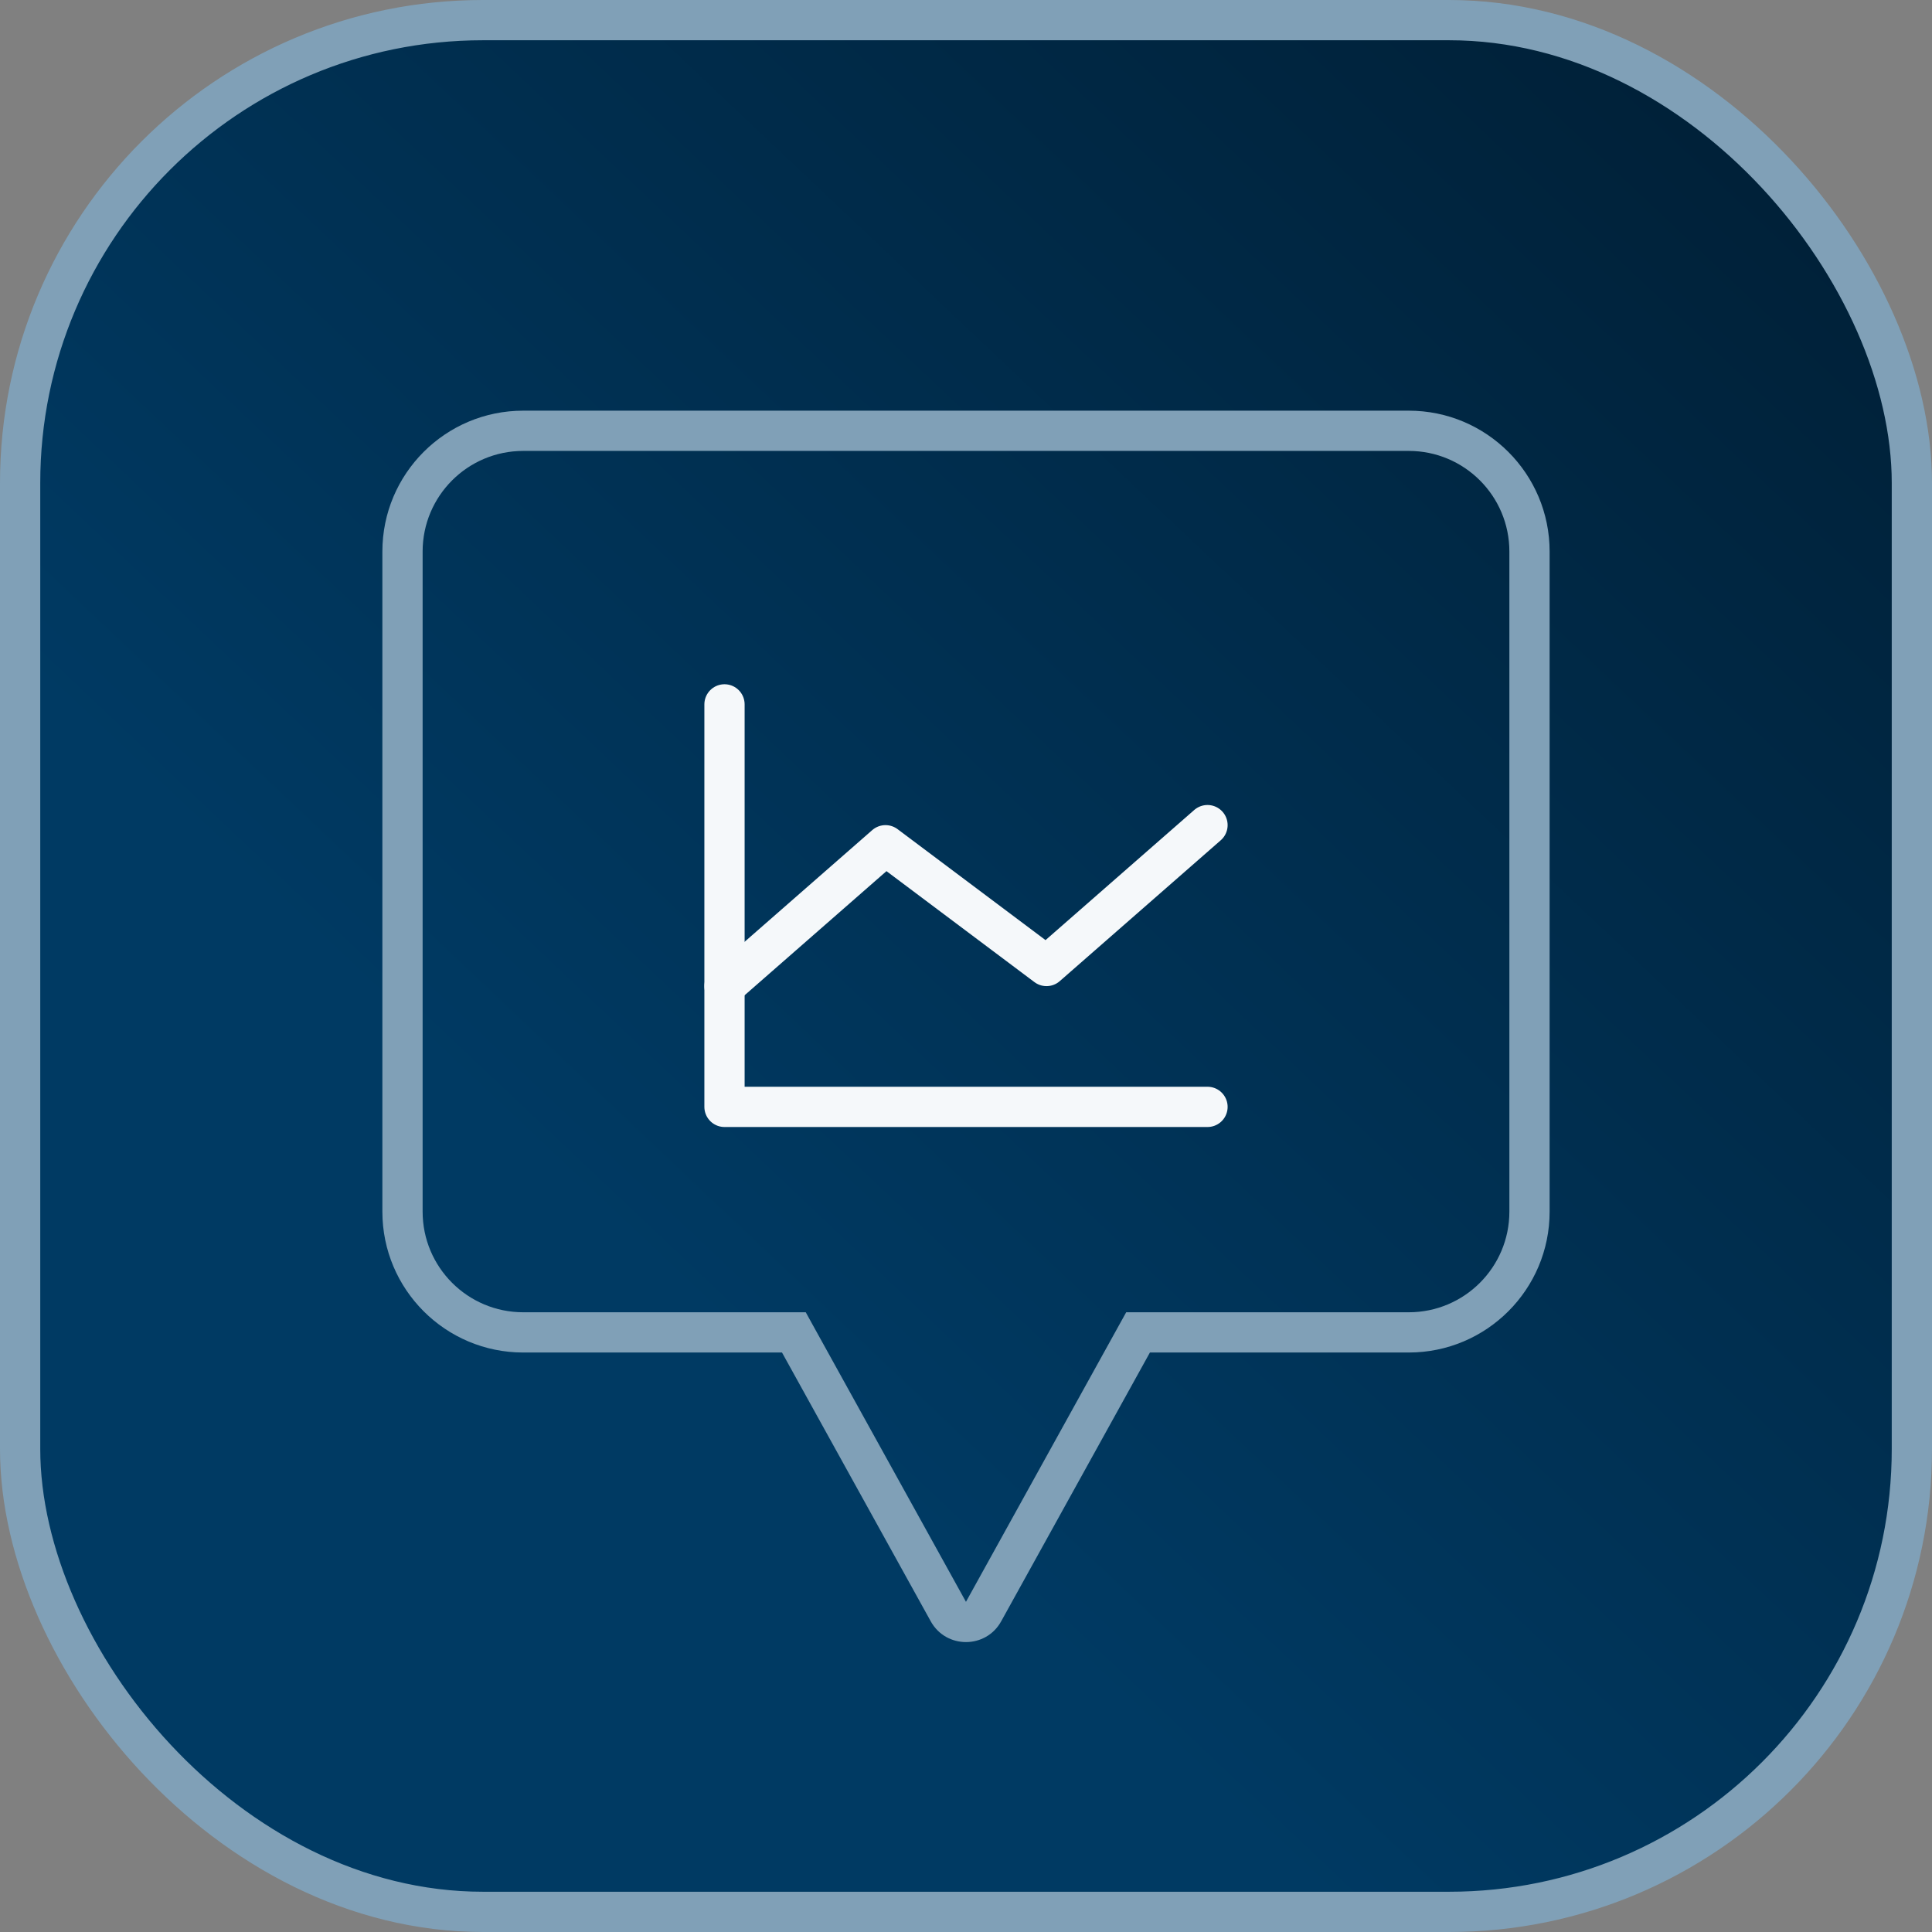
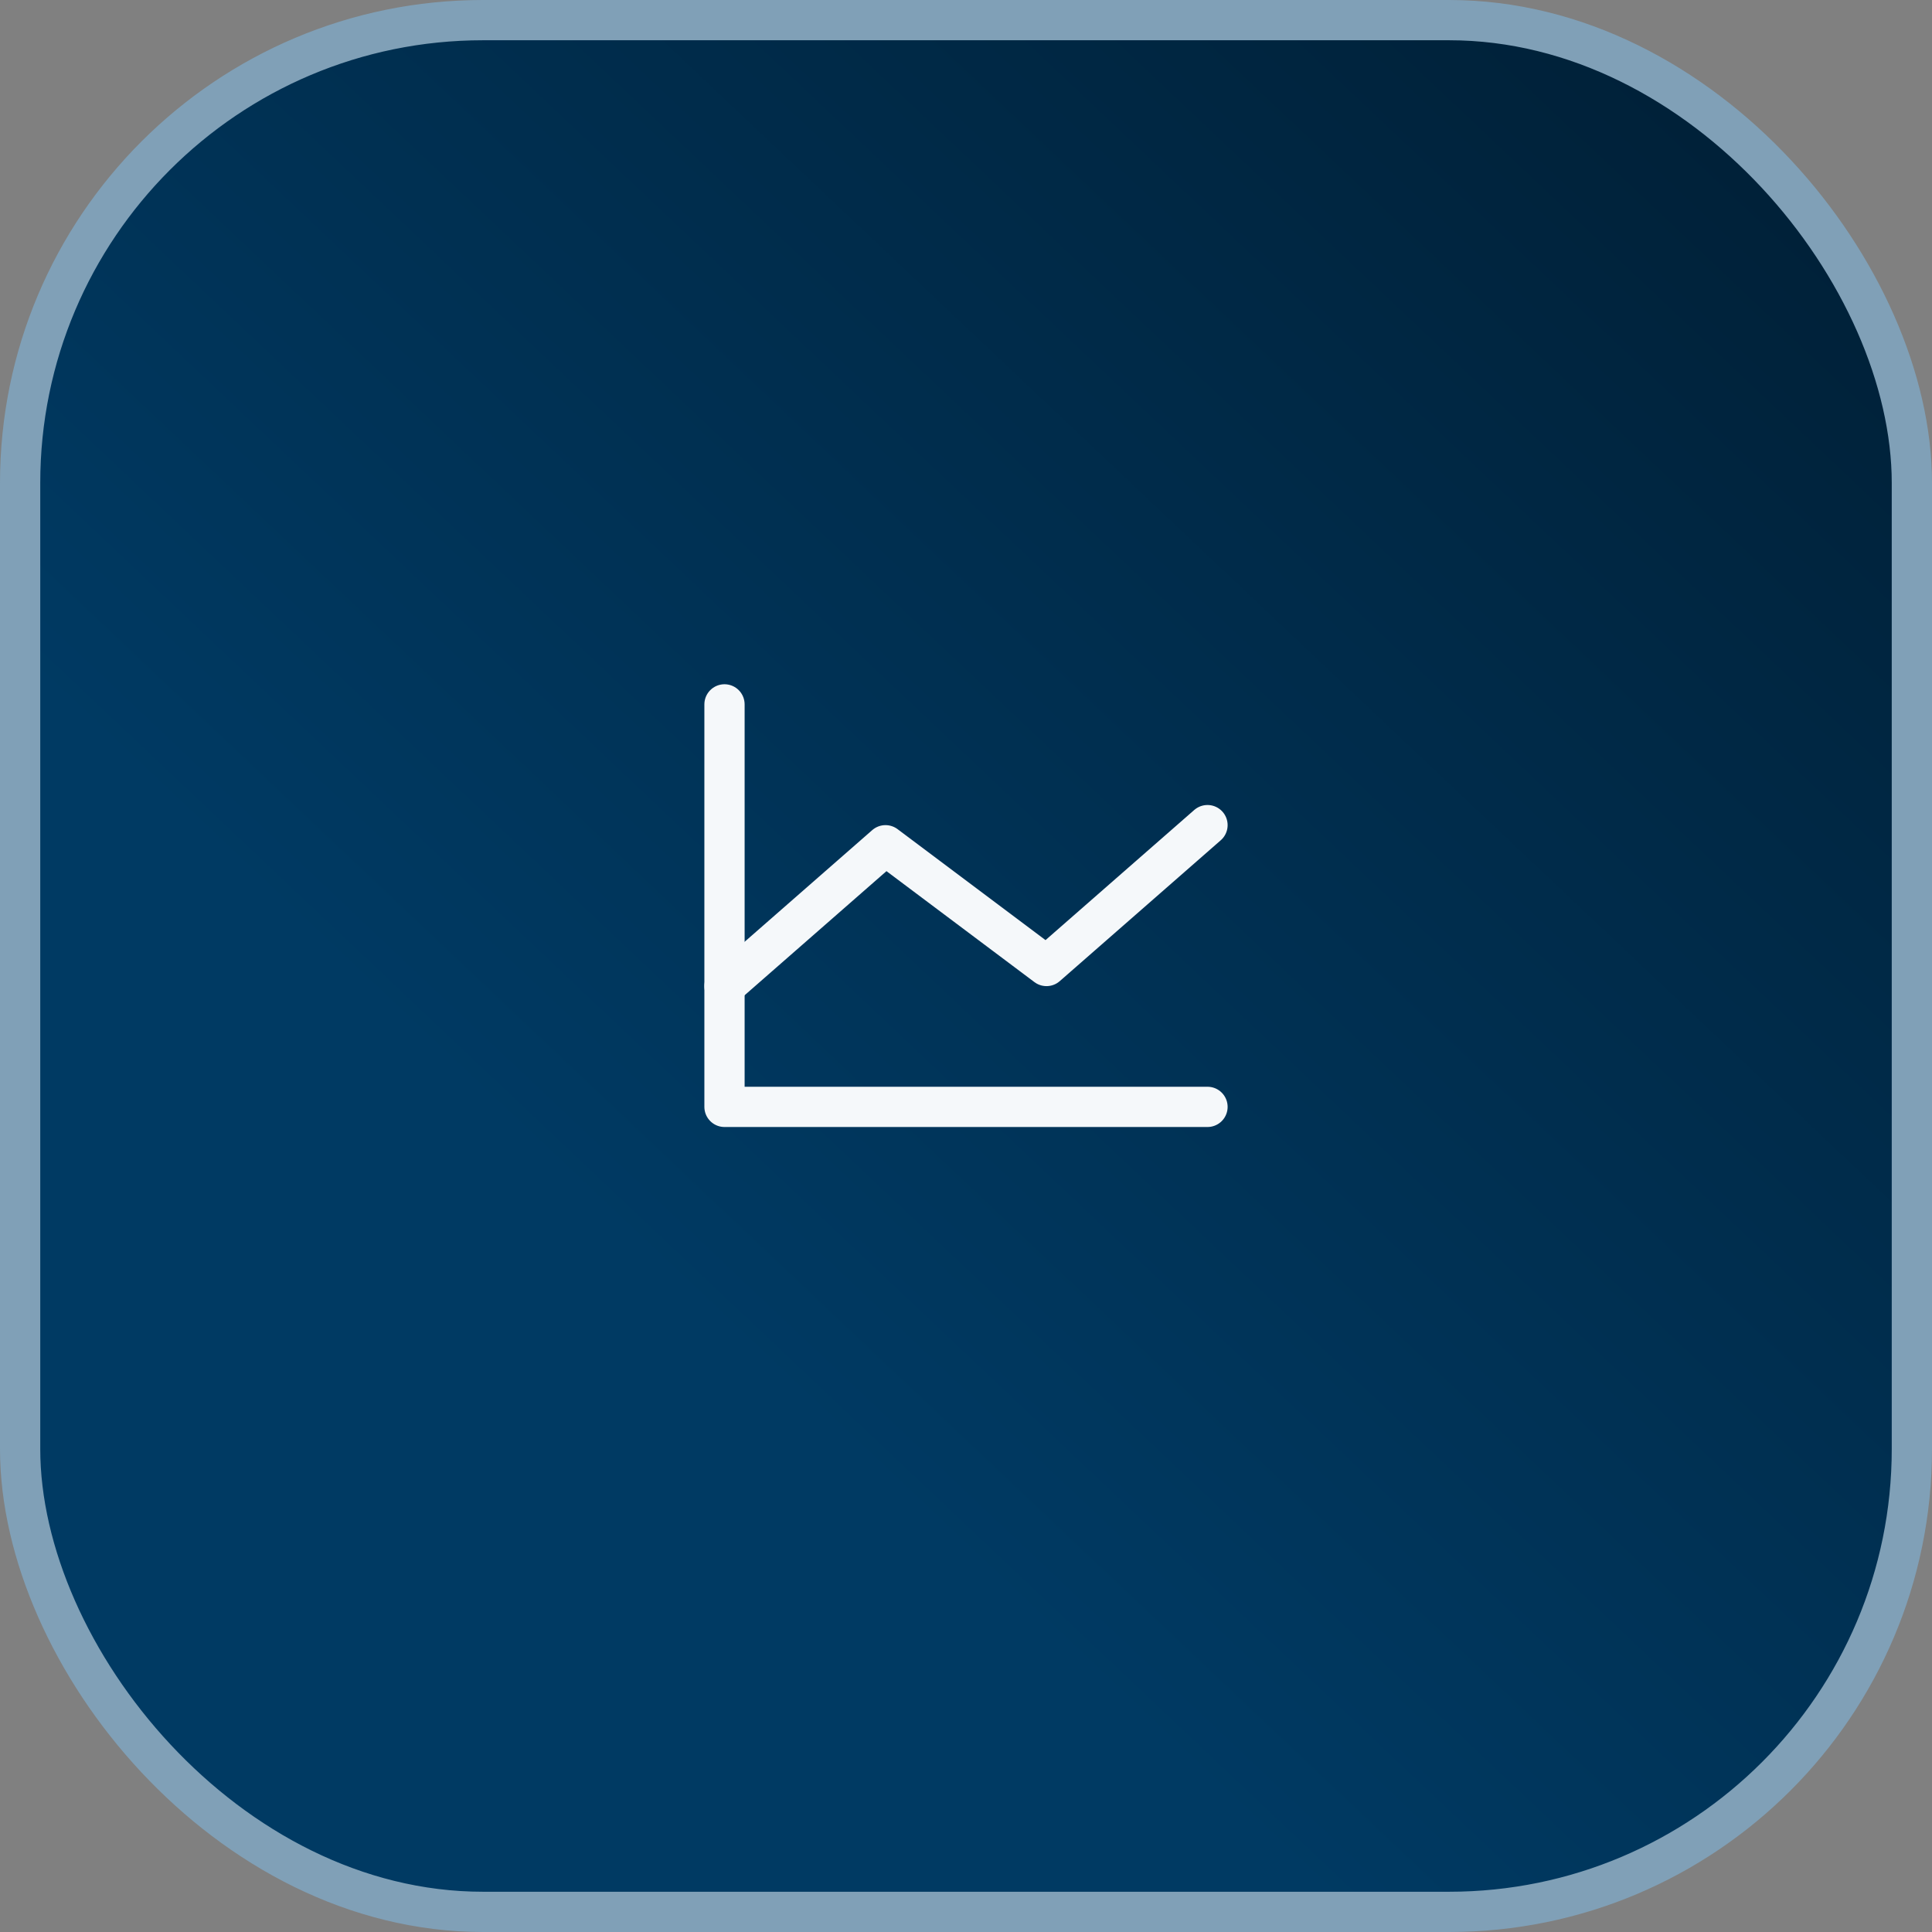
<svg xmlns="http://www.w3.org/2000/svg" width="48" height="48" viewBox="0 0 48 48" fill="none">
  <rect x="0" y="0" width="48" height="48" fill="#808080" stroke="none" />
  <rect x="0.5" y="0.5" width="47" height="47" rx="11.5" fill="url(#paint0_linear_1003_36284)" />
  <rect x="0.5" y="0.5" width="47" height="47" rx="11.5" stroke="#80A0B7" />
-   <path d="M19.724 33.103L20.161 32.861L20.019 32.603H19.724V33.103ZM23.562 40.039L23.999 39.797L23.999 39.797L23.562 40.039ZM24.437 40.039L24.874 40.281L24.874 40.281L24.437 40.039ZM28.274 33.103V32.603H27.98L27.837 32.861L28.274 33.103ZM10.5 13.703C10.5 12.322 11.619 11.203 13 11.203V10.203C11.067 10.203 9.5 11.77 9.5 13.703H10.5ZM10.5 30.103V13.703H9.5V30.103H10.5ZM13 32.603C11.619 32.603 10.5 31.484 10.5 30.103H9.5C9.5 32.036 11.067 33.603 13 33.603V32.603ZM19.724 32.603H13V33.603H19.724V32.603ZM23.999 39.797L20.161 32.861L19.286 33.345L23.124 40.281L23.999 39.797ZM23.999 39.797L23.999 39.797L23.124 40.281C23.505 40.969 24.494 40.969 24.874 40.281L23.999 39.797ZM27.837 32.861L23.999 39.797L24.874 40.281L28.712 33.345L27.837 32.861ZM35 32.603H28.274V33.603H35V32.603ZM37.5 30.103C37.5 31.484 36.381 32.603 35 32.603V33.603C36.933 33.603 38.5 32.036 38.5 30.103H37.5ZM37.5 13.703V30.103H38.5V13.703H37.5ZM35 11.203C36.381 11.203 37.5 12.322 37.5 13.703H38.5C38.5 11.77 36.933 10.203 35 10.203V11.203ZM13 11.203H35V10.203H13V11.203Z" fill="#80A0B7" />
  <path d="M30 27.5H18V17.5" stroke="#F5F8FA" stroke-linecap="round" stroke-linejoin="round" />
  <path d="M30 20.5L26 24L22 21L18 24.5" stroke="#F5F8FA" stroke-linecap="round" stroke-linejoin="round" />
  <defs>
    <linearGradient id="paint0_linear_1003_36284" x1="17.238" y1="32.556" x2="48" y2="0" gradientUnits="userSpaceOnUse">
      <stop stop-color="#003A63" />
      <stop offset="1" stop-color="#001D32" />
    </linearGradient>
  </defs>
</svg>